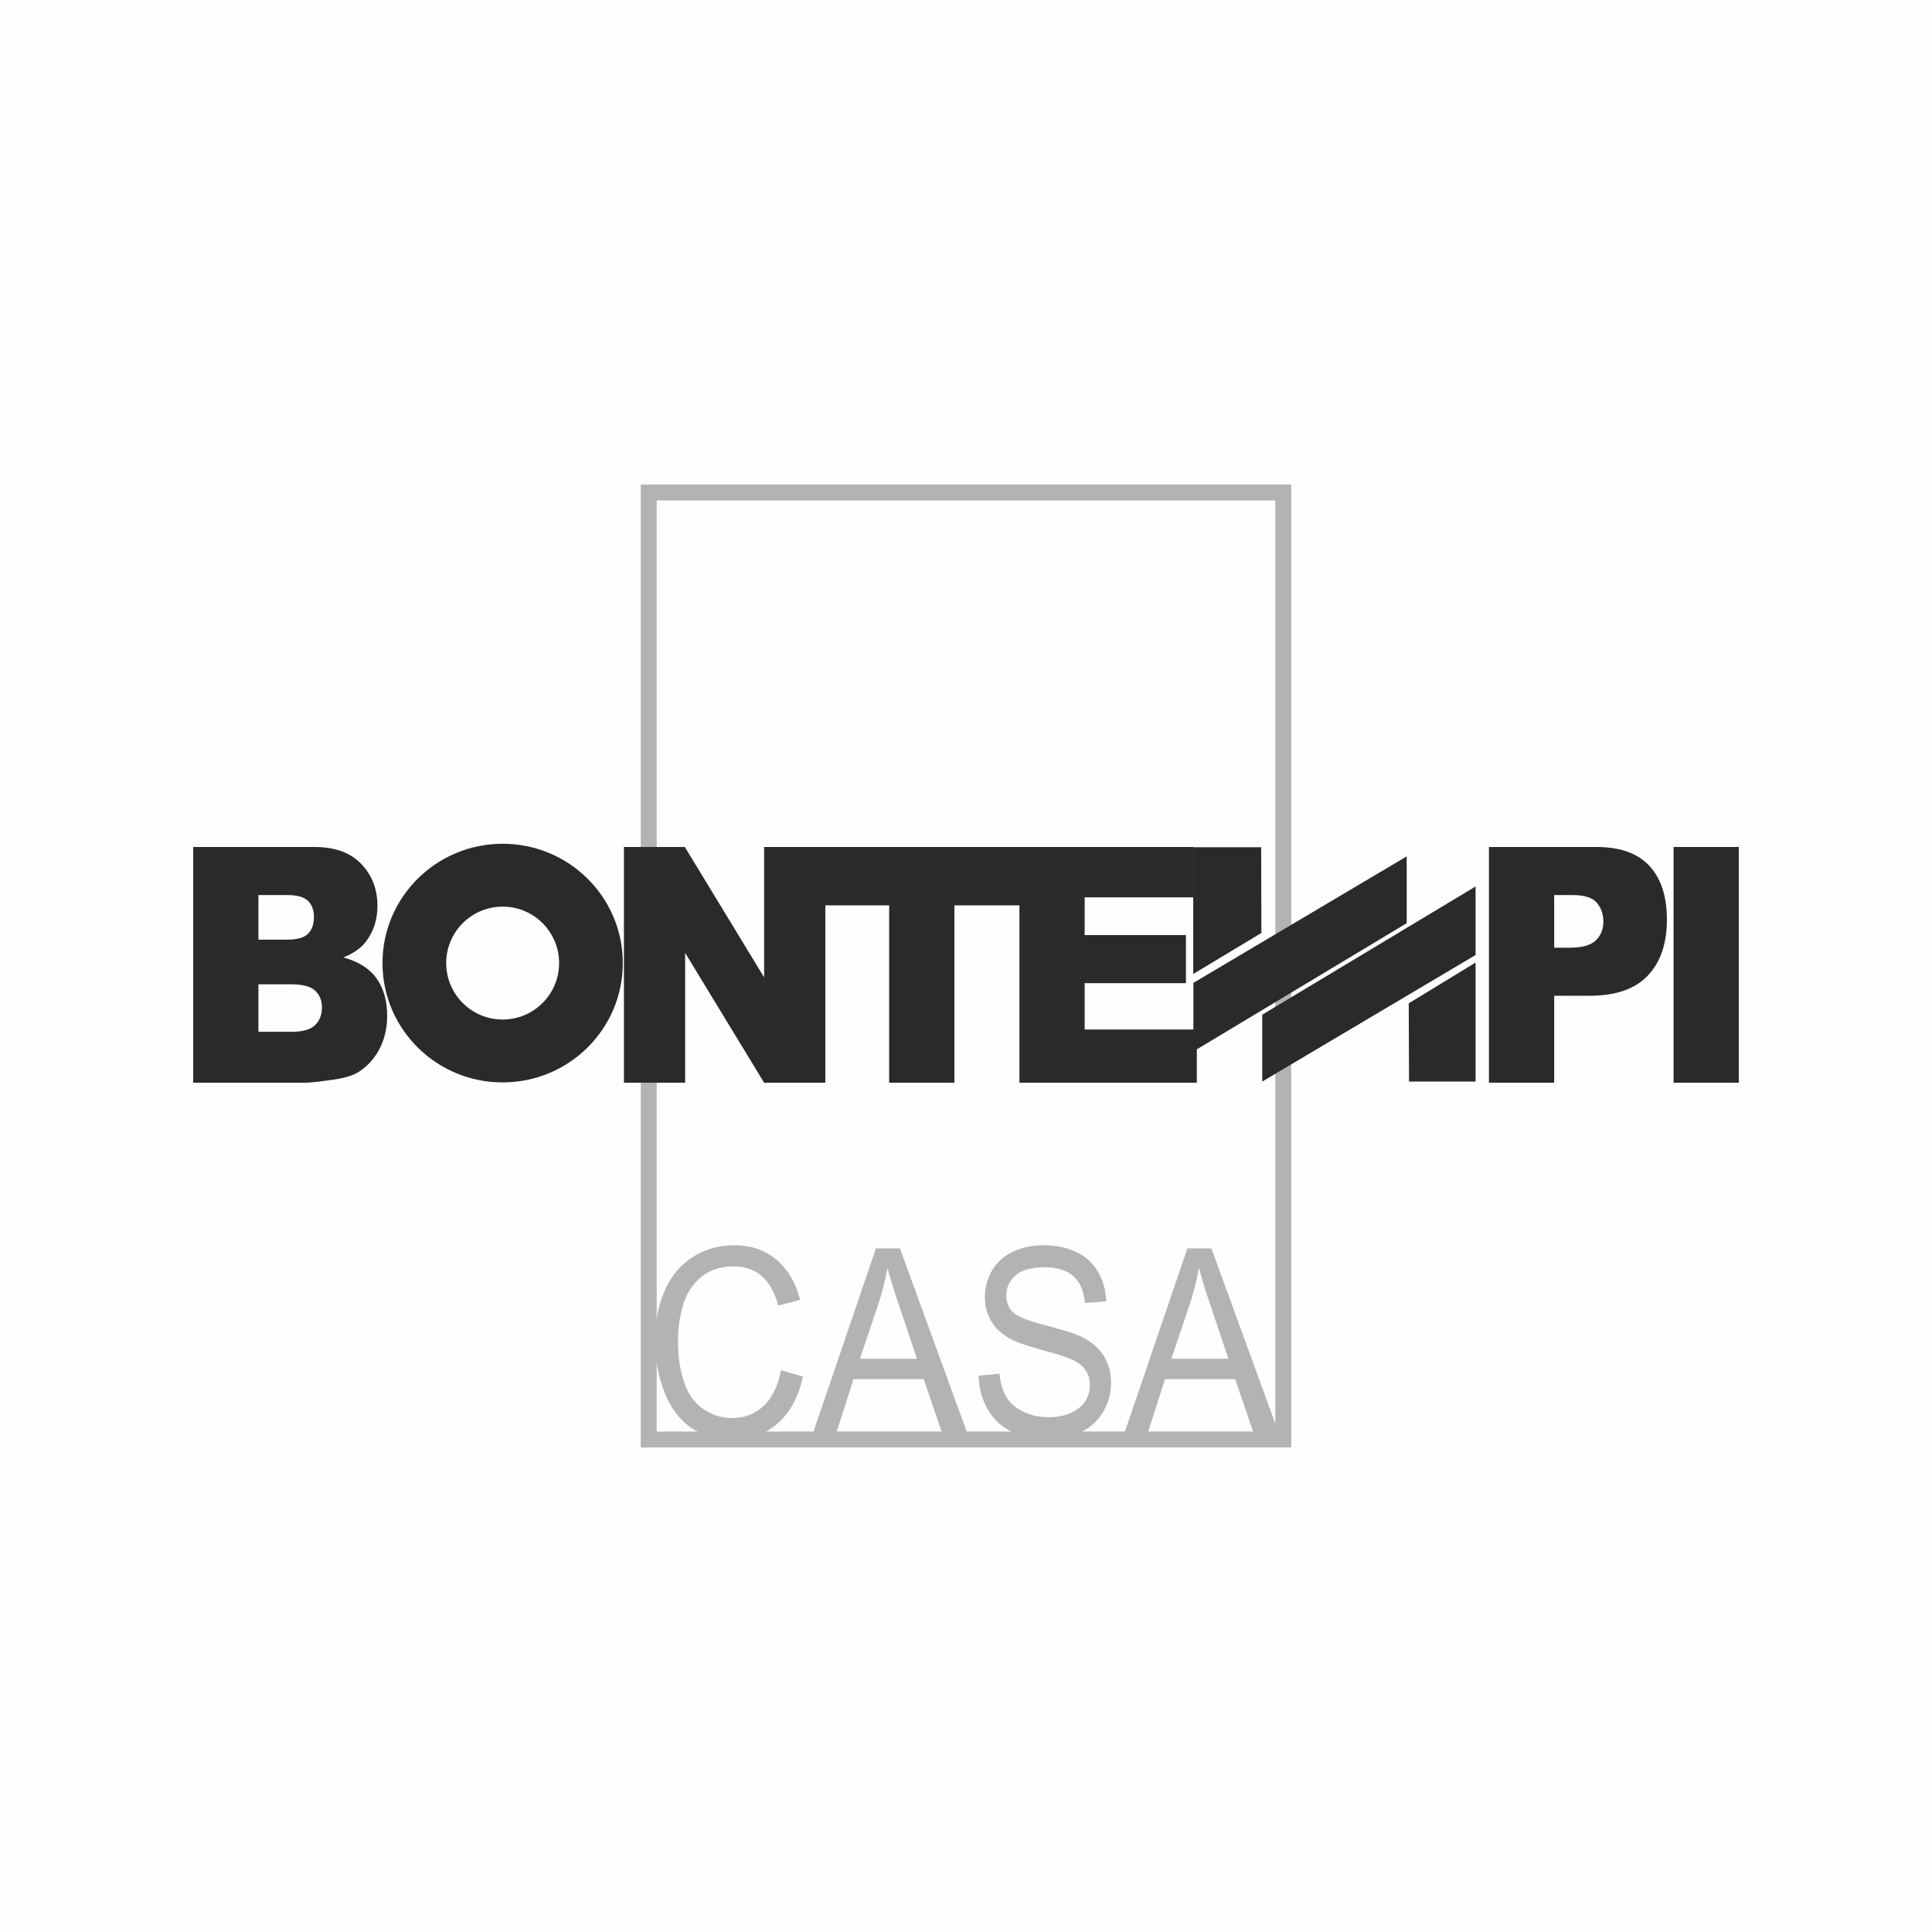
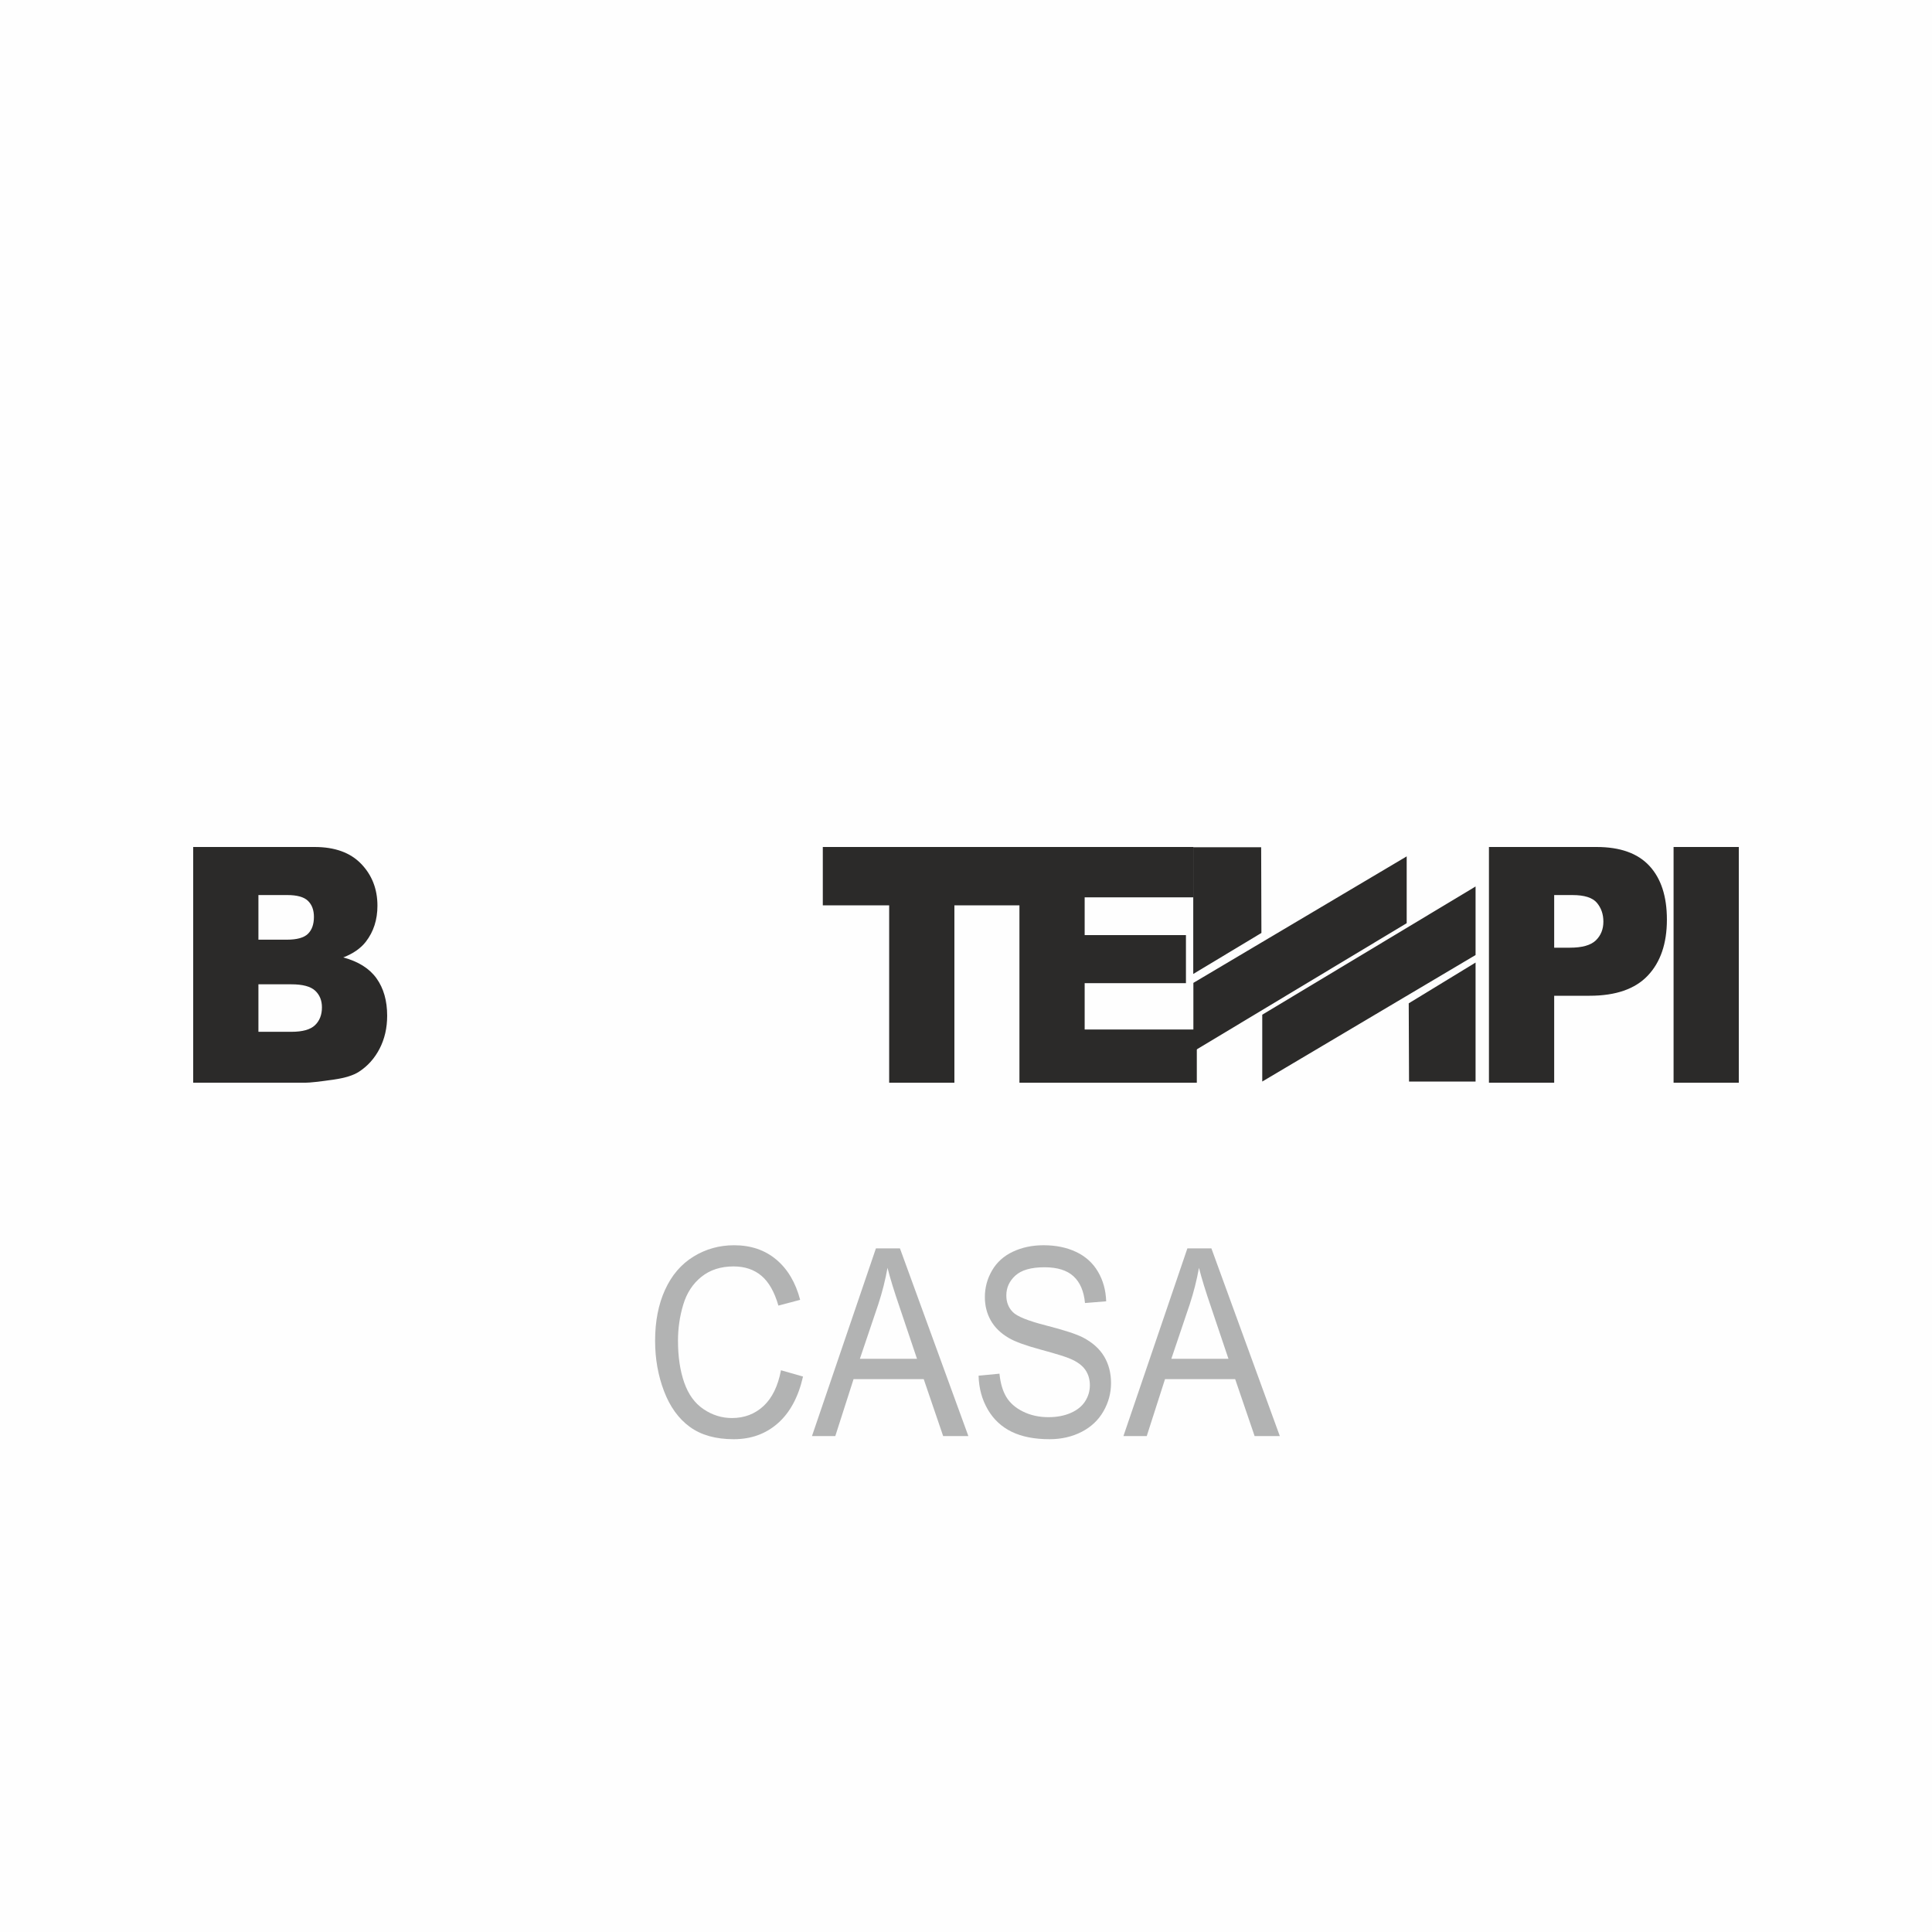
<svg xmlns="http://www.w3.org/2000/svg" xml:space="preserve" width="50.8mm" height="50.8mm" style="shape-rendering:geometricPrecision; text-rendering:geometricPrecision; image-rendering:optimizeQuality; fill-rule:evenodd; clip-rule:evenodd" viewBox="0 0 23972.06 23972.06">
  <defs>
    <style type="text/css">       .fil0 {fill:#FEFEFE}    .fil3 {fill:#B2B3B3}    .fil2 {fill:#2B2A29}    .fil1 {fill:#B2B3B3;fill-rule:nonzero}     </style>
  </defs>
  <g id="Слой_x0020_1">
    <polygon class="fil0" points="-0,23972.06 23972.06,23972.06 23972.06,0 -0,0 " />
    <g id="_2267241819376">
-       <path class="fil1" d="M15922.78 17960.03l-7972.12 0 0 -11947.99 8070.89 0 0 11947.99 -98.77 0zm-7774.64 -197.53l7675.78 0 0 -11552.97 -7675.78 0 0 11552.97z" />
      <polygon class="fil2" points="14805.72,12084.84 14805.72,10512.27 15648.37,10512.27 15651.44,11575.96 " />
      <path class="fil2" d="M2397.21 10509.39l1506.75 0c251.09,0 443.67,69.98 577.92,209.76 134.21,139.87 201.31,312.96 201.31,519.32 0,173.14 -47.8,321.78 -143.31,445.51 -63.66,82.63 -157.19,147.89 -280.59,195.74 187.53,50.59 325.09,137.23 412.9,260.15 87.72,122.88 131.7,277.42 131.7,463.35 0,151.52 -31.29,287.66 -93.76,408.52 -62.53,120.95 -148.32,216.65 -257.23,287 -67.76,43.93 -169.46,75.74 -305.03,95.7 -182.15,26.61 -302.39,39.78 -360.85,39.78l-1389.81 0 0 -2924.83zm809.29 1150.09l352.36 0c125.43,0 212.87,-24.26 262.23,-72.72 49.36,-48.46 74.09,-118.49 74.09,-210.18 0,-84.99 -24.73,-151.34 -74.09,-199.14 -49.36,-47.8 -134.77,-71.68 -256.24,-71.68l-358.35 0 0 553.72zm0 1142.97l410.03 0c137.89,0 235.43,-27.42 292.38,-82.3 57,-54.83 85.65,-128.64 85.65,-221.22 0,-85.93 -28.31,-155.02 -84.66,-207.25 -56.34,-52.29 -154.83,-78.48 -295.4,-78.48l-408 0 0 589.25z" />
-       <polygon class="fil2" points="7741.7,10509.39 8497.34,10509.39 9481.04,12126.79 9481.04,10509.39 10240.65,10509.39 10240.65,13434.22 9481.04,13434.22 8501.35,11823.51 8501.35,13434.22 7741.7,13434.22 " />
      <polygon class="fil2" points="10209.27,10509.39 12665.55,10509.39 12665.55,11233.55 11842.01,11233.55 11842.01,13434.22 11032.72,13434.22 11032.72,11233.55 10209.27,11233.55 " />
      <polygon class="fil2" points="12649.08,10509.39 14807.28,10509.39 14807.28,11134.12 13458.42,11134.12 13458.42,11602.66 14715.07,11602.66 14715.07,12198.99 13458.42,12198.99 13458.42,12774.04 14849.93,12774.04 14849.93,13434.22 12649.08,13434.22 " />
      <path class="fil2" d="M18474.76 10509.39l1335.97 0c291.91,0 510.26,78.05 654.84,234.29 144.68,156.15 217.16,378.31 217.16,666.5 0,296.44 -79.04,527.9 -236.84,694.76 -157.75,166.81 -398.46,250.24 -721.99,250.24l-439.76 0 0 1079.03 -809.39 0 0 -2924.83zm809.39 1249.43l194.99 0c152.18,0 259.59,-30.25 321.88,-90.84 62.43,-60.54 93.62,-138.17 93.62,-232.69 0,-91.88 -26.9,-169.69 -80.74,-233.59 -53.89,-63.99 -154.92,-95.94 -303.24,-95.94l-226.51 0 0 653.05z" />
      <polygon class="fil2" points="20765.56,13434.22 21574.85,13434.22 21574.85,10509.39 20765.56,10509.39 " />
-       <path class="fil2" d="M7727.64 11949.74c0,817.69 -667.44,1480.6 -1490.8,1480.6 -823.36,0 -1490.8,-662.91 -1490.8,-1480.6 0,-817.69 667.44,-1480.51 1490.8,-1480.51 823.36,0 1490.8,662.82 1490.8,1480.51zm-1490.8 -700.38c-386.86,0 -700.47,313.62 -700.47,700.38 0,386.9 313.62,700.52 700.47,700.52 386.9,0 700.47,-313.62 700.47,-700.52 0,-386.76 -313.57,-700.38 -700.47,-700.38z" />
      <polygon class="fil2" points="14807.28,13045.94 14807.28,12195.5 17454.06,10625.85 17454.06,11454.82 " />
      <polygon class="fil2" points="18308.71,11943.28 18308.71,13419.59 17483.23,13419.59 17479.41,12449.1 " />
      <polygon class="fil2" points="18308.71,10999.35 18308.71,11849.84 15661.87,13419.59 15661.87,12590.47 " />
      <path class="fil3" d="M9690.37 17002.09l273.32 77.91c-57.24,252.79 -160.82,445.61 -310.65,578.35 -149.92,132.79 -332.92,199.14 -548.95,199.14 -223.53,0 -405.21,-51.01 -545.03,-153.18 -139.82,-102.07 -246.52,-250.05 -320.13,-443.72 -73.61,-193.66 -110.42,-401.58 -110.42,-623.84 0,-242.41 41.29,-453.72 123.92,-634.22 82.58,-180.45 200.13,-317.44 352.64,-411.11 152.47,-93.72 320.32,-140.58 503.46,-140.58 207.54,0 382.09,59.27 523.47,177.67 141.28,118.54 240.05,285.07 296.21,499.73l-269.78 71.4c-48.75,-169.41 -118.96,-292.86 -210.65,-370.15 -91.59,-77.3 -206.83,-115.94 -345.57,-115.94 -159.03,0 -291.96,42.89 -398.94,128.73 -107.02,85.84 -182.2,201.03 -225.61,345.66 -43.51,144.49 -65.17,293.61 -65.17,447.21 0,198.15 25.67,371.1 77.11,518.8 51.53,147.8 131.56,258.17 240.38,331.27 108.72,73.1 226.18,109.62 352.46,109.62 153.79,0 284.36,-49.74 391.48,-149.31 107.17,-99.66 179.27,-247.37 216.46,-443.44z" />
      <path class="fil3" d="M10075.01 17818.41l793.34 -2328.5 298.14 0 848.79 2328.5 -312.77 0 -241.09 -706.37 -870.45 0 -226.65 706.37 -289.32 0zm594.21 -958.41l708.83 0 -216.74 -643.56c-67.1,-195.32 -116.84,-357.03 -149.16,-485.2 -27.42,152.18 -65.17,301.82 -113.35,449.1l-229.57 679.66z" />
-       <path class="fil3" d="M12142.18 17069.47l259.21 -24.92c11.47,117.17 39.59,213.25 84.47,288.23 44.69,74.94 114.01,135.67 207.77,181.96 93.72,46.34 199,69.42 315.88,69.42 104.29,0 196.4,-17.51 276.48,-52.71 80.08,-35.06 139.59,-83.19 178.56,-144.45 38.93,-61.11 58.47,-127.5 58.47,-199.33 0,-72.72 -18.78,-136.33 -56.3,-190.69 -37.42,-54.31 -99.43,-100.04 -185.74,-137.08 -54.79,-24.35 -176.91,-62.24 -366.42,-113.58 -189.56,-51.34 -322.44,-99.85 -398.75,-145.44 -99.62,-58.37 -173.75,-130.76 -222.4,-217.16 -48.79,-86.45 -73.14,-183.19 -73.14,-290.31 0,-117.64 29.78,-227.69 89.42,-329.95 59.6,-102.35 146.14,-180.07 259.49,-233.11 113.4,-53.04 239.77,-79.51 379.12,-79.51 152.99,0 287.95,27.84 405.12,83.38 117.12,55.59 207.25,137.46 270.63,245.48 63.28,108.02 97.12,230.28 101.27,366.85l-262.65 21.28c-13.73,-146.24 -61.11,-256.76 -142.18,-331.5 -81.07,-74.75 -201.12,-112.17 -360.1,-112.17 -165.4,0 -285.68,34.16 -360.95,102.45 -75.31,68.33 -112.97,150.63 -112.97,247.03 0,83.67 26.85,152.47 80.55,206.45 52.62,54.03 189.75,109.38 411.49,165.92 221.65,56.72 373.97,106.18 457.12,148.46 119.72,62.34 208.06,141.28 264.83,236.94 56.86,95.61 85.22,205.74 85.22,330.32 0,123.68 -31.43,240.19 -94.05,349.53 -62.67,109.38 -153.13,194.37 -270.96,255.15 -118.07,60.69 -250.76,91.07 -398.28,91.07 -186.49,0 -342.97,-30.72 -469.34,-92.07 -126.47,-61.49 -225.47,-153.88 -297.1,-277.33 -71.68,-123.35 -109.57,-262.89 -113.77,-418.61z" />
+       <path class="fil3" d="M12142.18 17069.47l259.21 -24.92c11.47,117.17 39.59,213.25 84.47,288.23 44.69,74.94 114.01,135.67 207.77,181.96 93.72,46.34 199,69.42 315.88,69.42 104.29,0 196.4,-17.51 276.48,-52.71 80.08,-35.06 139.59,-83.19 178.56,-144.45 38.93,-61.11 58.47,-127.5 58.47,-199.33 0,-72.72 -18.78,-136.33 -56.3,-190.69 -37.42,-54.31 -99.43,-100.04 -185.74,-137.08 -54.79,-24.35 -176.91,-62.24 -366.42,-113.58 -189.56,-51.34 -322.44,-99.85 -398.75,-145.44 -99.62,-58.37 -173.75,-130.76 -222.4,-217.16 -48.79,-86.45 -73.14,-183.19 -73.14,-290.31 0,-117.64 29.78,-227.69 89.42,-329.95 59.6,-102.35 146.14,-180.07 259.49,-233.11 113.4,-53.04 239.77,-79.51 379.12,-79.51 152.99,0 287.95,27.84 405.12,83.38 117.12,55.59 207.25,137.46 270.63,245.48 63.28,108.02 97.12,230.28 101.27,366.85l-262.65 21.28c-13.73,-146.24 -61.11,-256.76 -142.18,-331.5 -81.07,-74.75 -201.12,-112.17 -360.1,-112.17 -165.4,0 -285.68,34.16 -360.95,102.45 -75.31,68.33 -112.97,150.63 -112.97,247.03 0,83.67 26.85,152.47 80.55,206.45 52.62,54.03 189.75,109.38 411.49,165.92 221.65,56.72 373.97,106.18 457.12,148.46 119.72,62.34 208.06,141.28 264.83,236.94 56.86,95.61 85.22,205.74 85.22,330.32 0,123.68 -31.43,240.19 -94.05,349.53 -62.67,109.38 -153.13,194.37 -270.96,255.15 -118.07,60.69 -250.76,91.07 -398.28,91.07 -186.49,0 -342.97,-30.72 -469.34,-92.07 -126.47,-61.49 -225.47,-153.88 -297.1,-277.33 -71.68,-123.35 -109.57,-262.89 -113.77,-418.61" />
      <path class="fil3" d="M13939.52 17818.41l793.34 -2328.5 298.09 0 848.84 2328.5 -312.72 0 -241.18 -706.37 -870.45 0 -226.65 706.37 -289.27 0zm594.21 -958.41l708.83 0 -216.74 -643.56c-67.1,-195.32 -116.84,-357.03 -149.12,-485.2 -27.51,152.18 -65.26,301.82 -113.4,449.1l-229.57 679.66z" />
    </g>
  </g>
</svg>